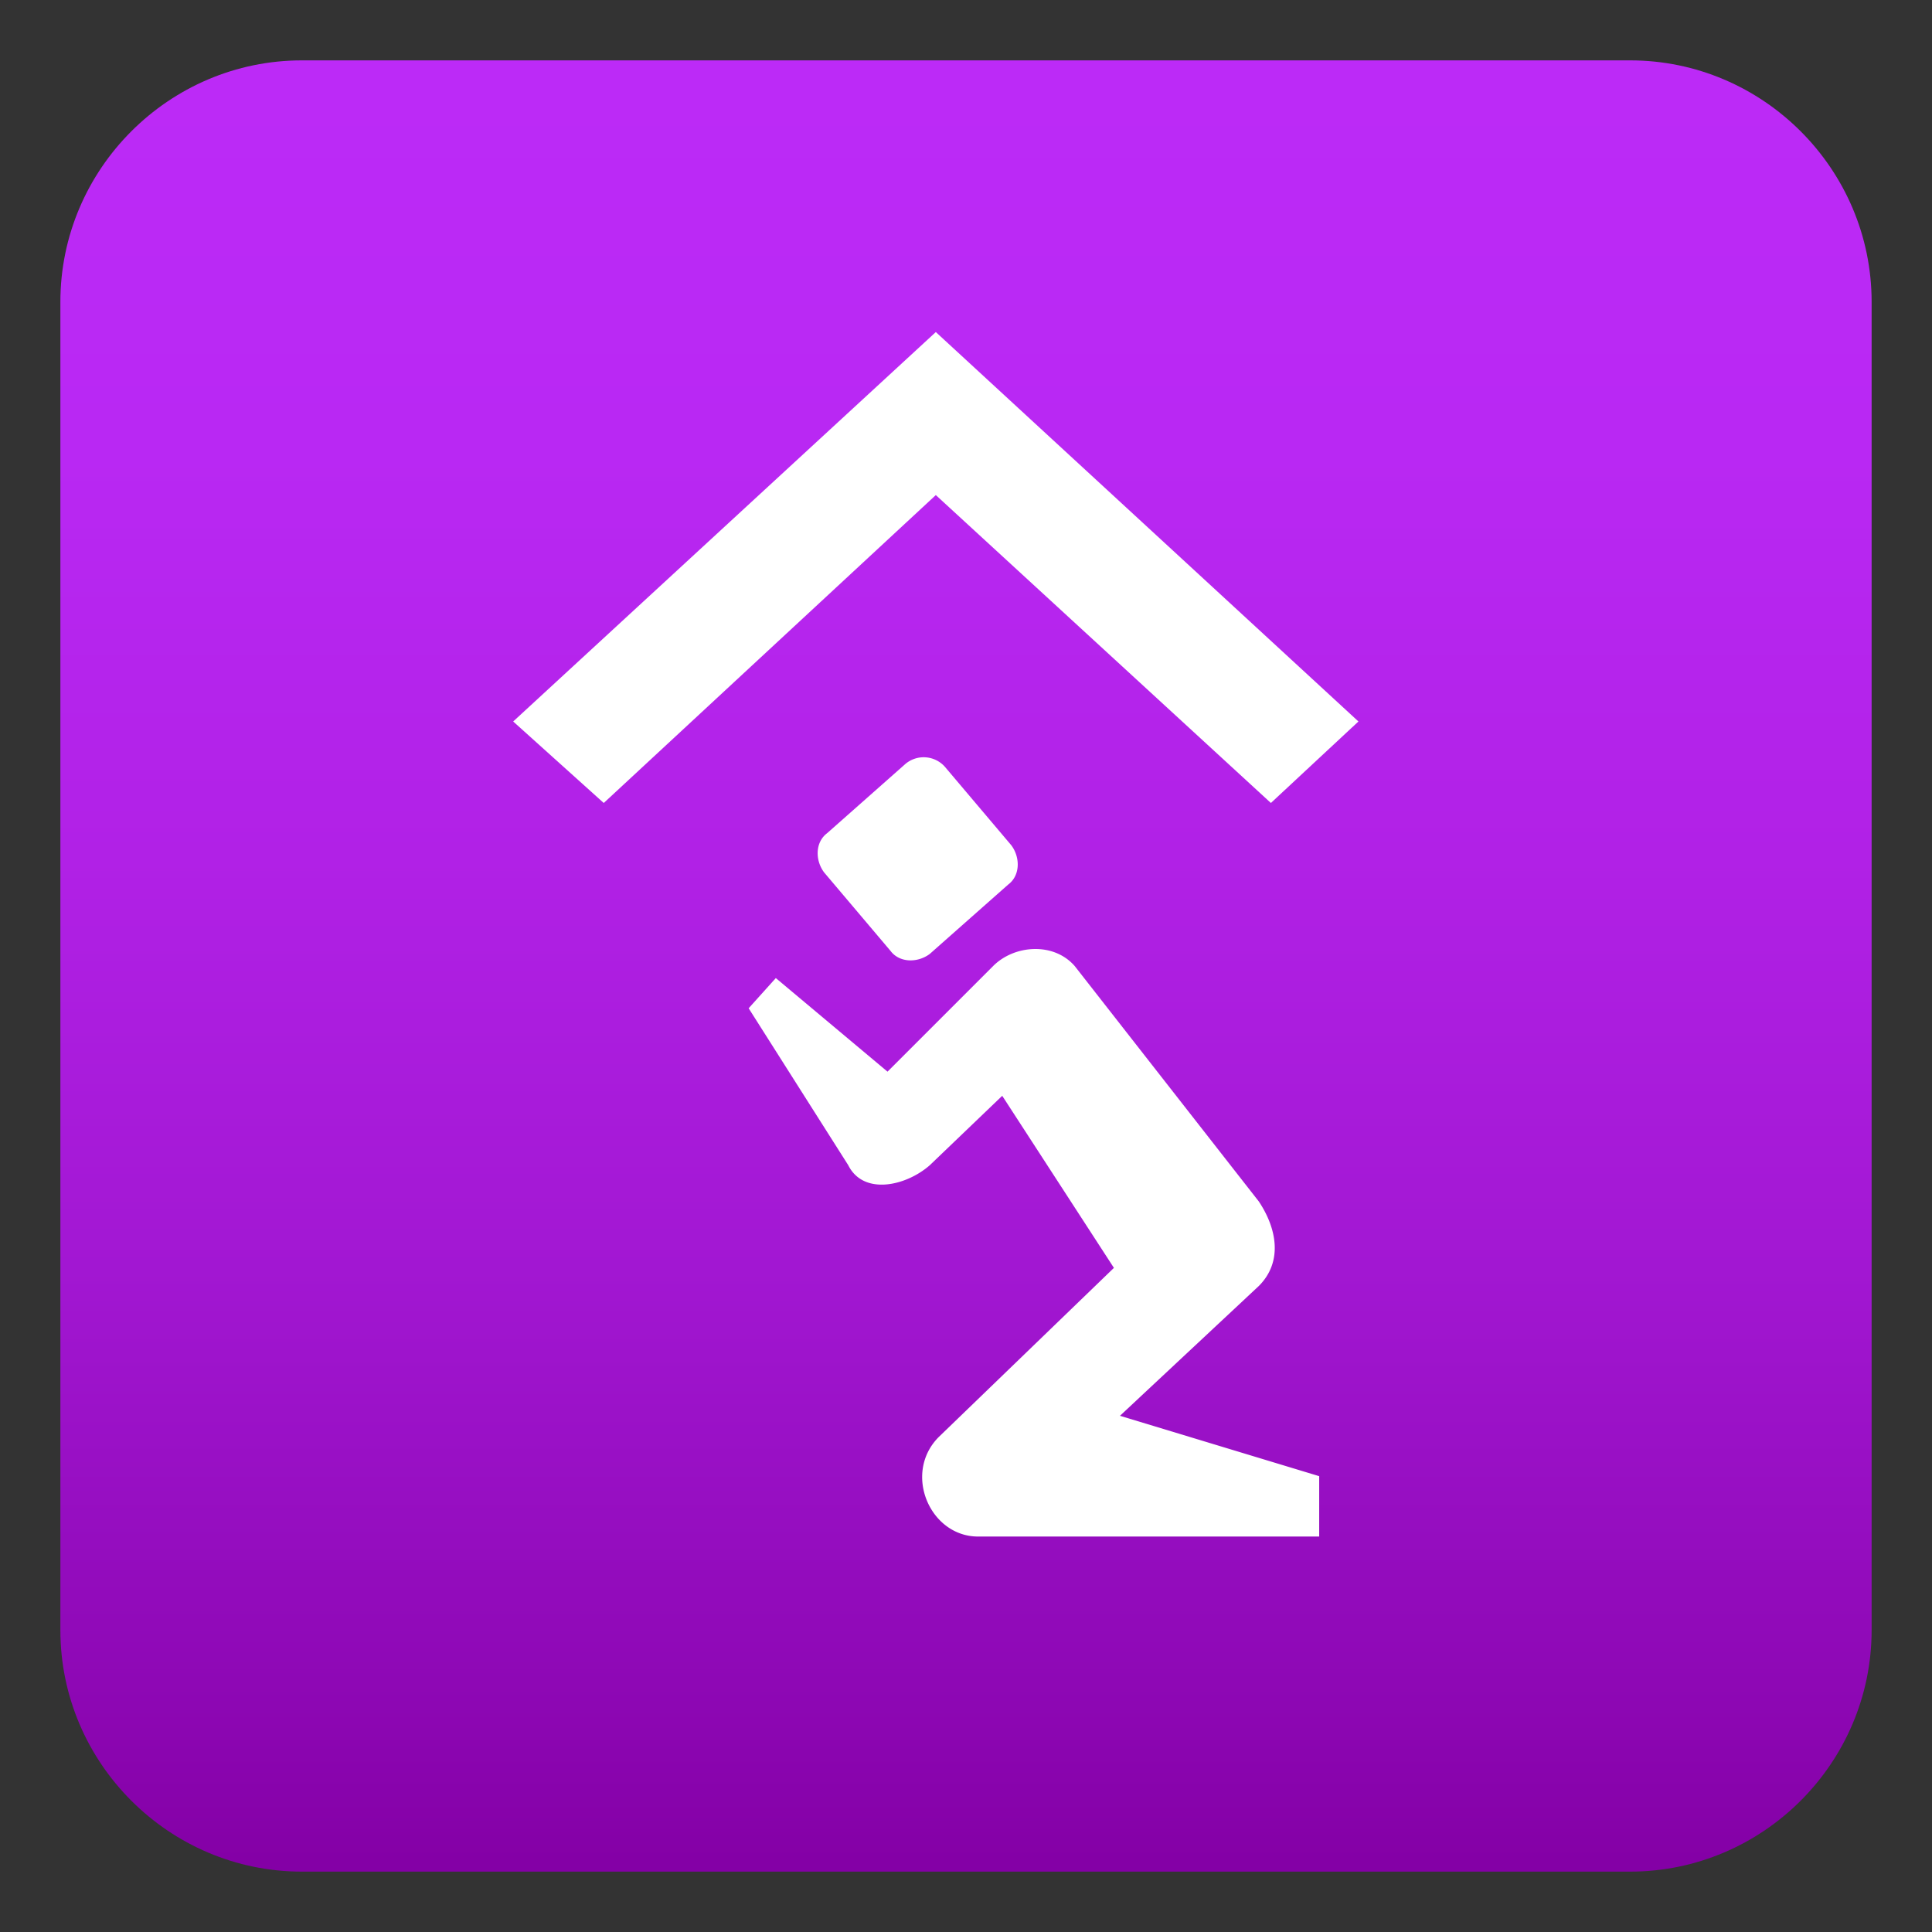
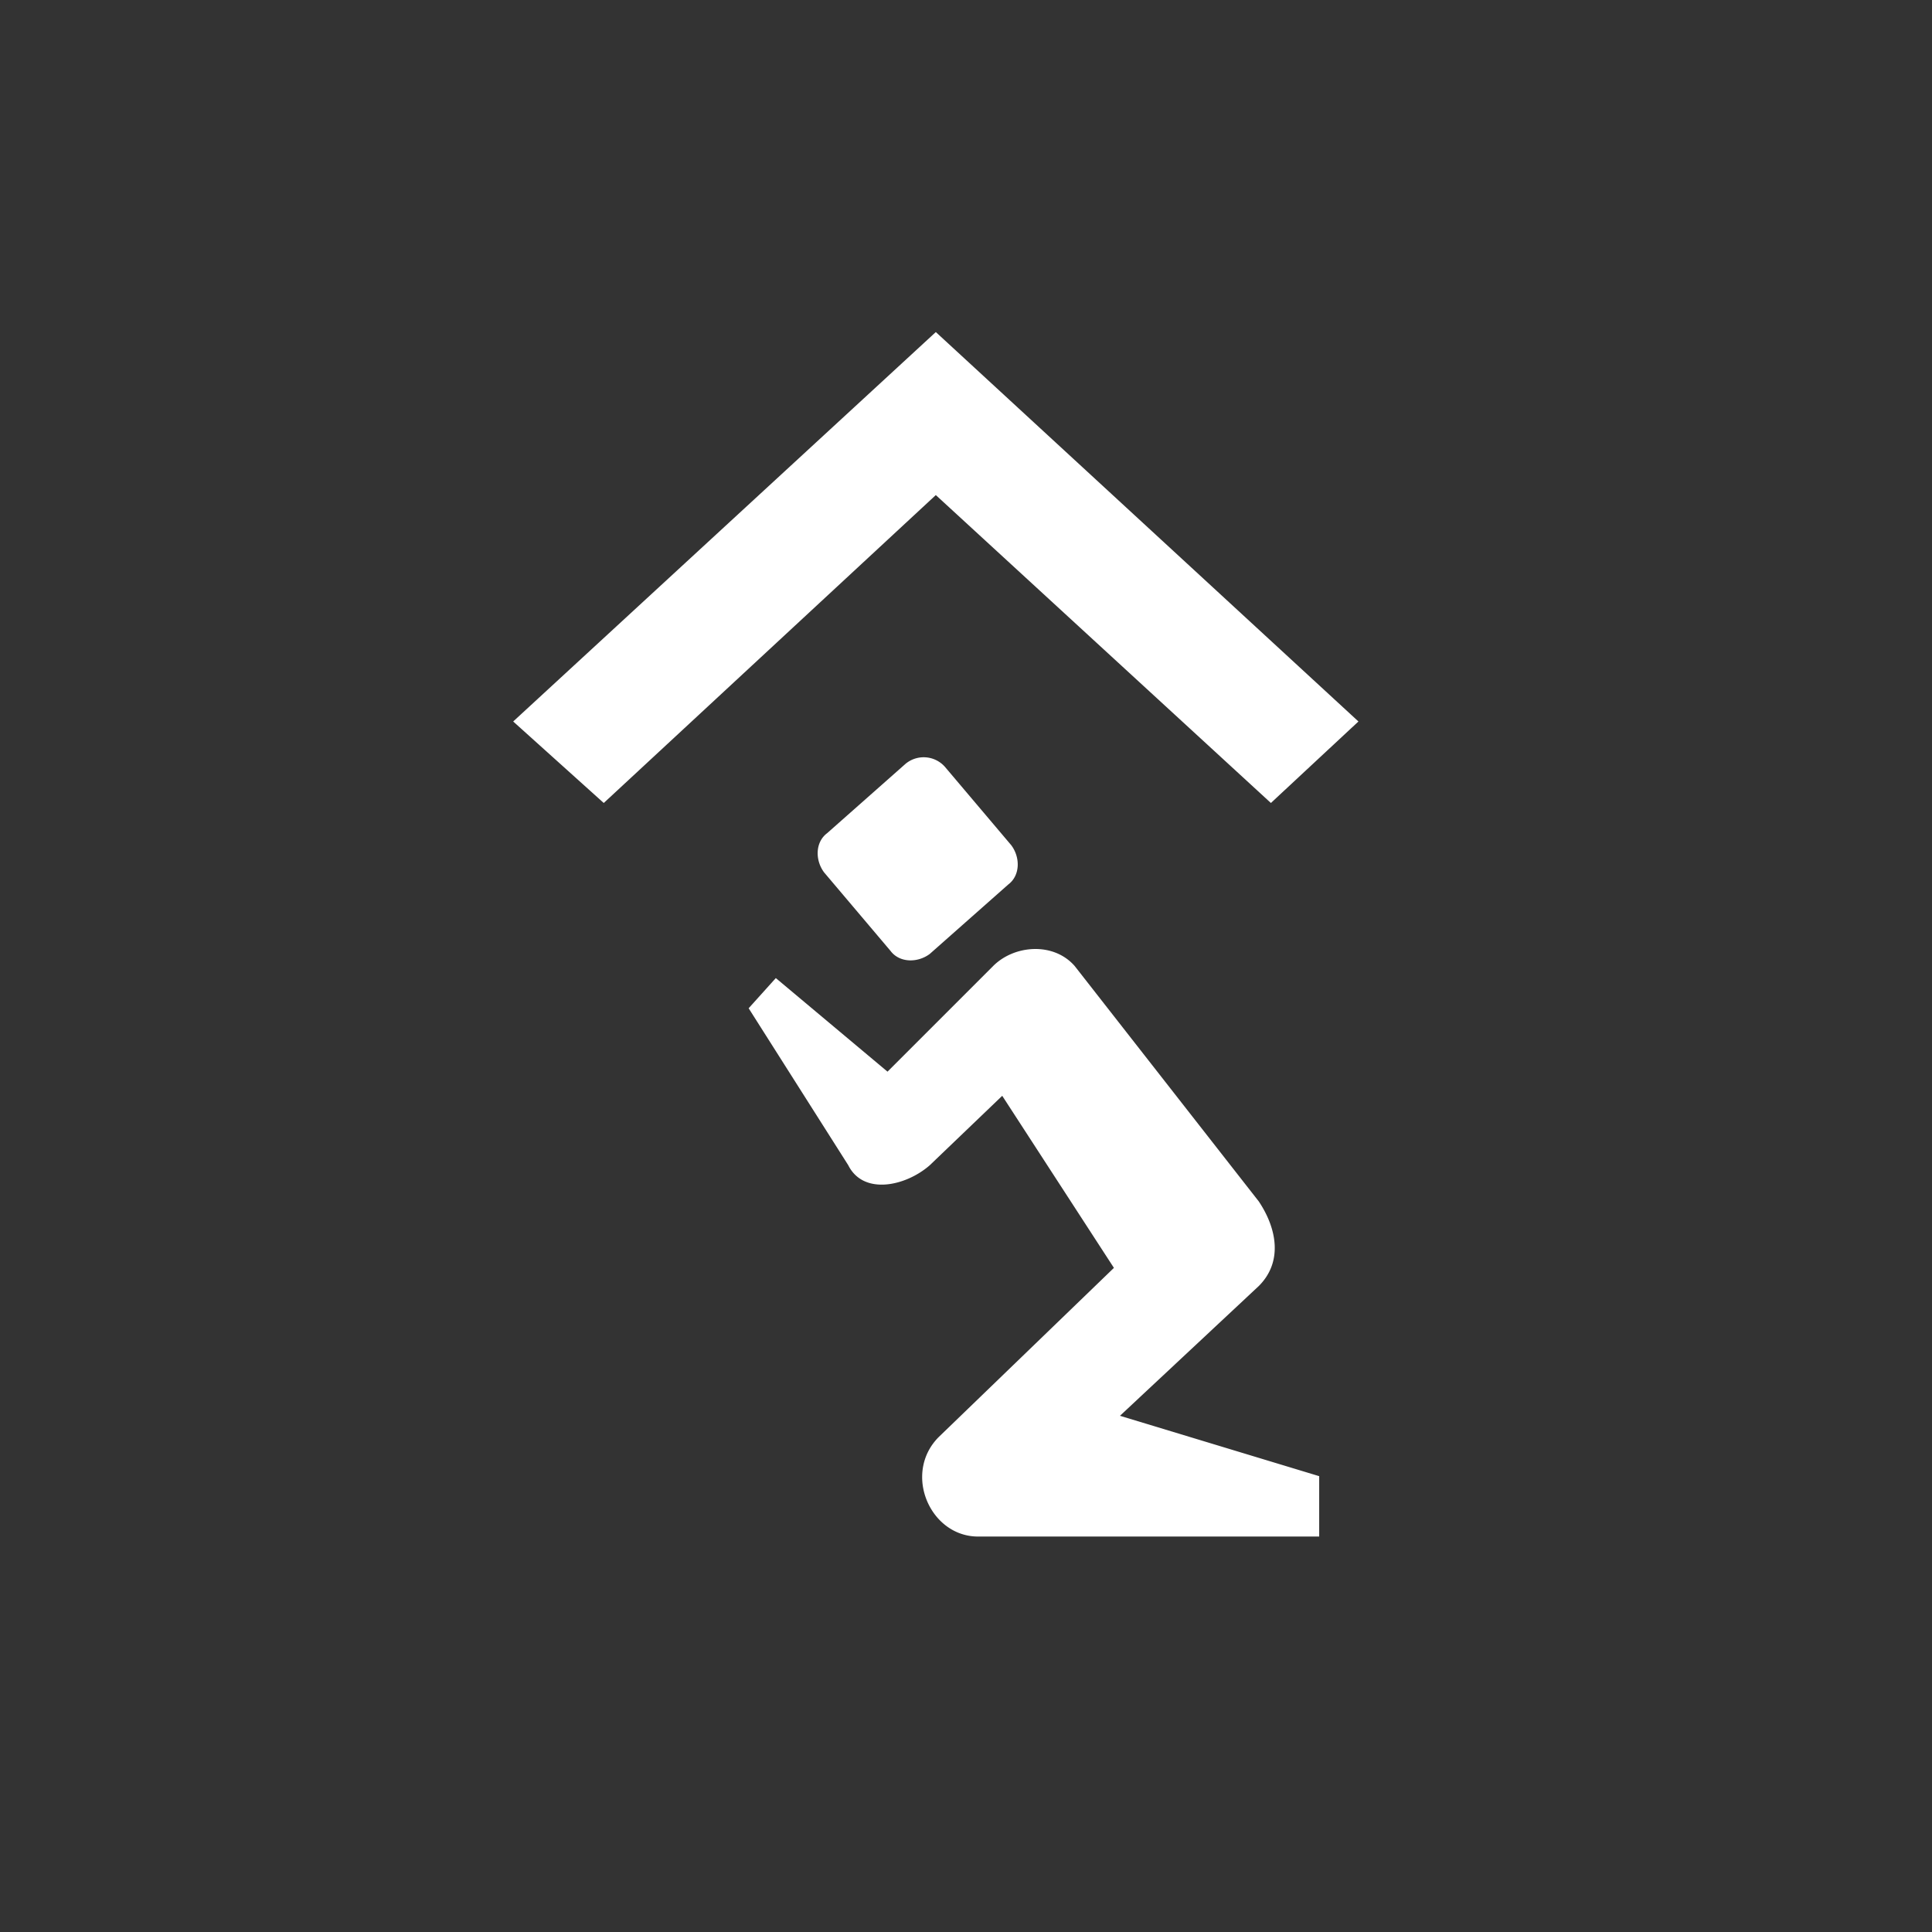
<svg xmlns="http://www.w3.org/2000/svg" viewBox="0 0 64 64">
  <rect x="0" y="0" width="64" height="64" fill="#333333" stroke="none" />
  <linearGradient id="A" gradientUnits="userSpaceOnUse" x1="32" x2="32" y1="2" y2="62.001">
    <stop offset="0" stop-color="#bc2af7" />
    <stop offset=".216" stop-color="#b928f3" />
    <stop offset=".44" stop-color="#b121e6" />
    <stop offset=".668" stop-color="#a217d2" />
    <stop offset=".896" stop-color="#8e08b5" />
    <stop offset=".995" stop-color="#8400a6" />
  </linearGradient>
-   <path d="M62 54c0 4.4-3.6 8-8 8H10c-4.4 0-8-3.6-8-8V10c0-4.4 3.6-8 8-8h44c4.4 0 8 3.6 8 8z" fill="url(#A)" />
  <path d="M42.1 26.6l2.9-2.7L31 11 17 23.9l3 2.7 11-10.2zm-.4 16c.8-.8.6-1.9 0-2.8L35.6 32c-.7-.8-2-.7-2.7 0l-3.5 3.5-3.7-3.1-.9 1 3.3 5.2c.5 1 1.9.7 2.7 0l2.4-2.3 3.7 5.7-5.8 5.6c-1.2 1.2-.298 3.3 1.3 3.3h11.3v-2l-6.6-2 4.6-4.3zM30 25.3l-2.6 2.3c-.4.3-.4.9-.1 1.3l2.2 2.6c.3.4.9.4 1.3.1l2.6-2.3c.4-.3.4-.9.1-1.3l-2.2-2.6a.94.94 0 0 0-1.3-.1z" fill="#fff" />
</svg>